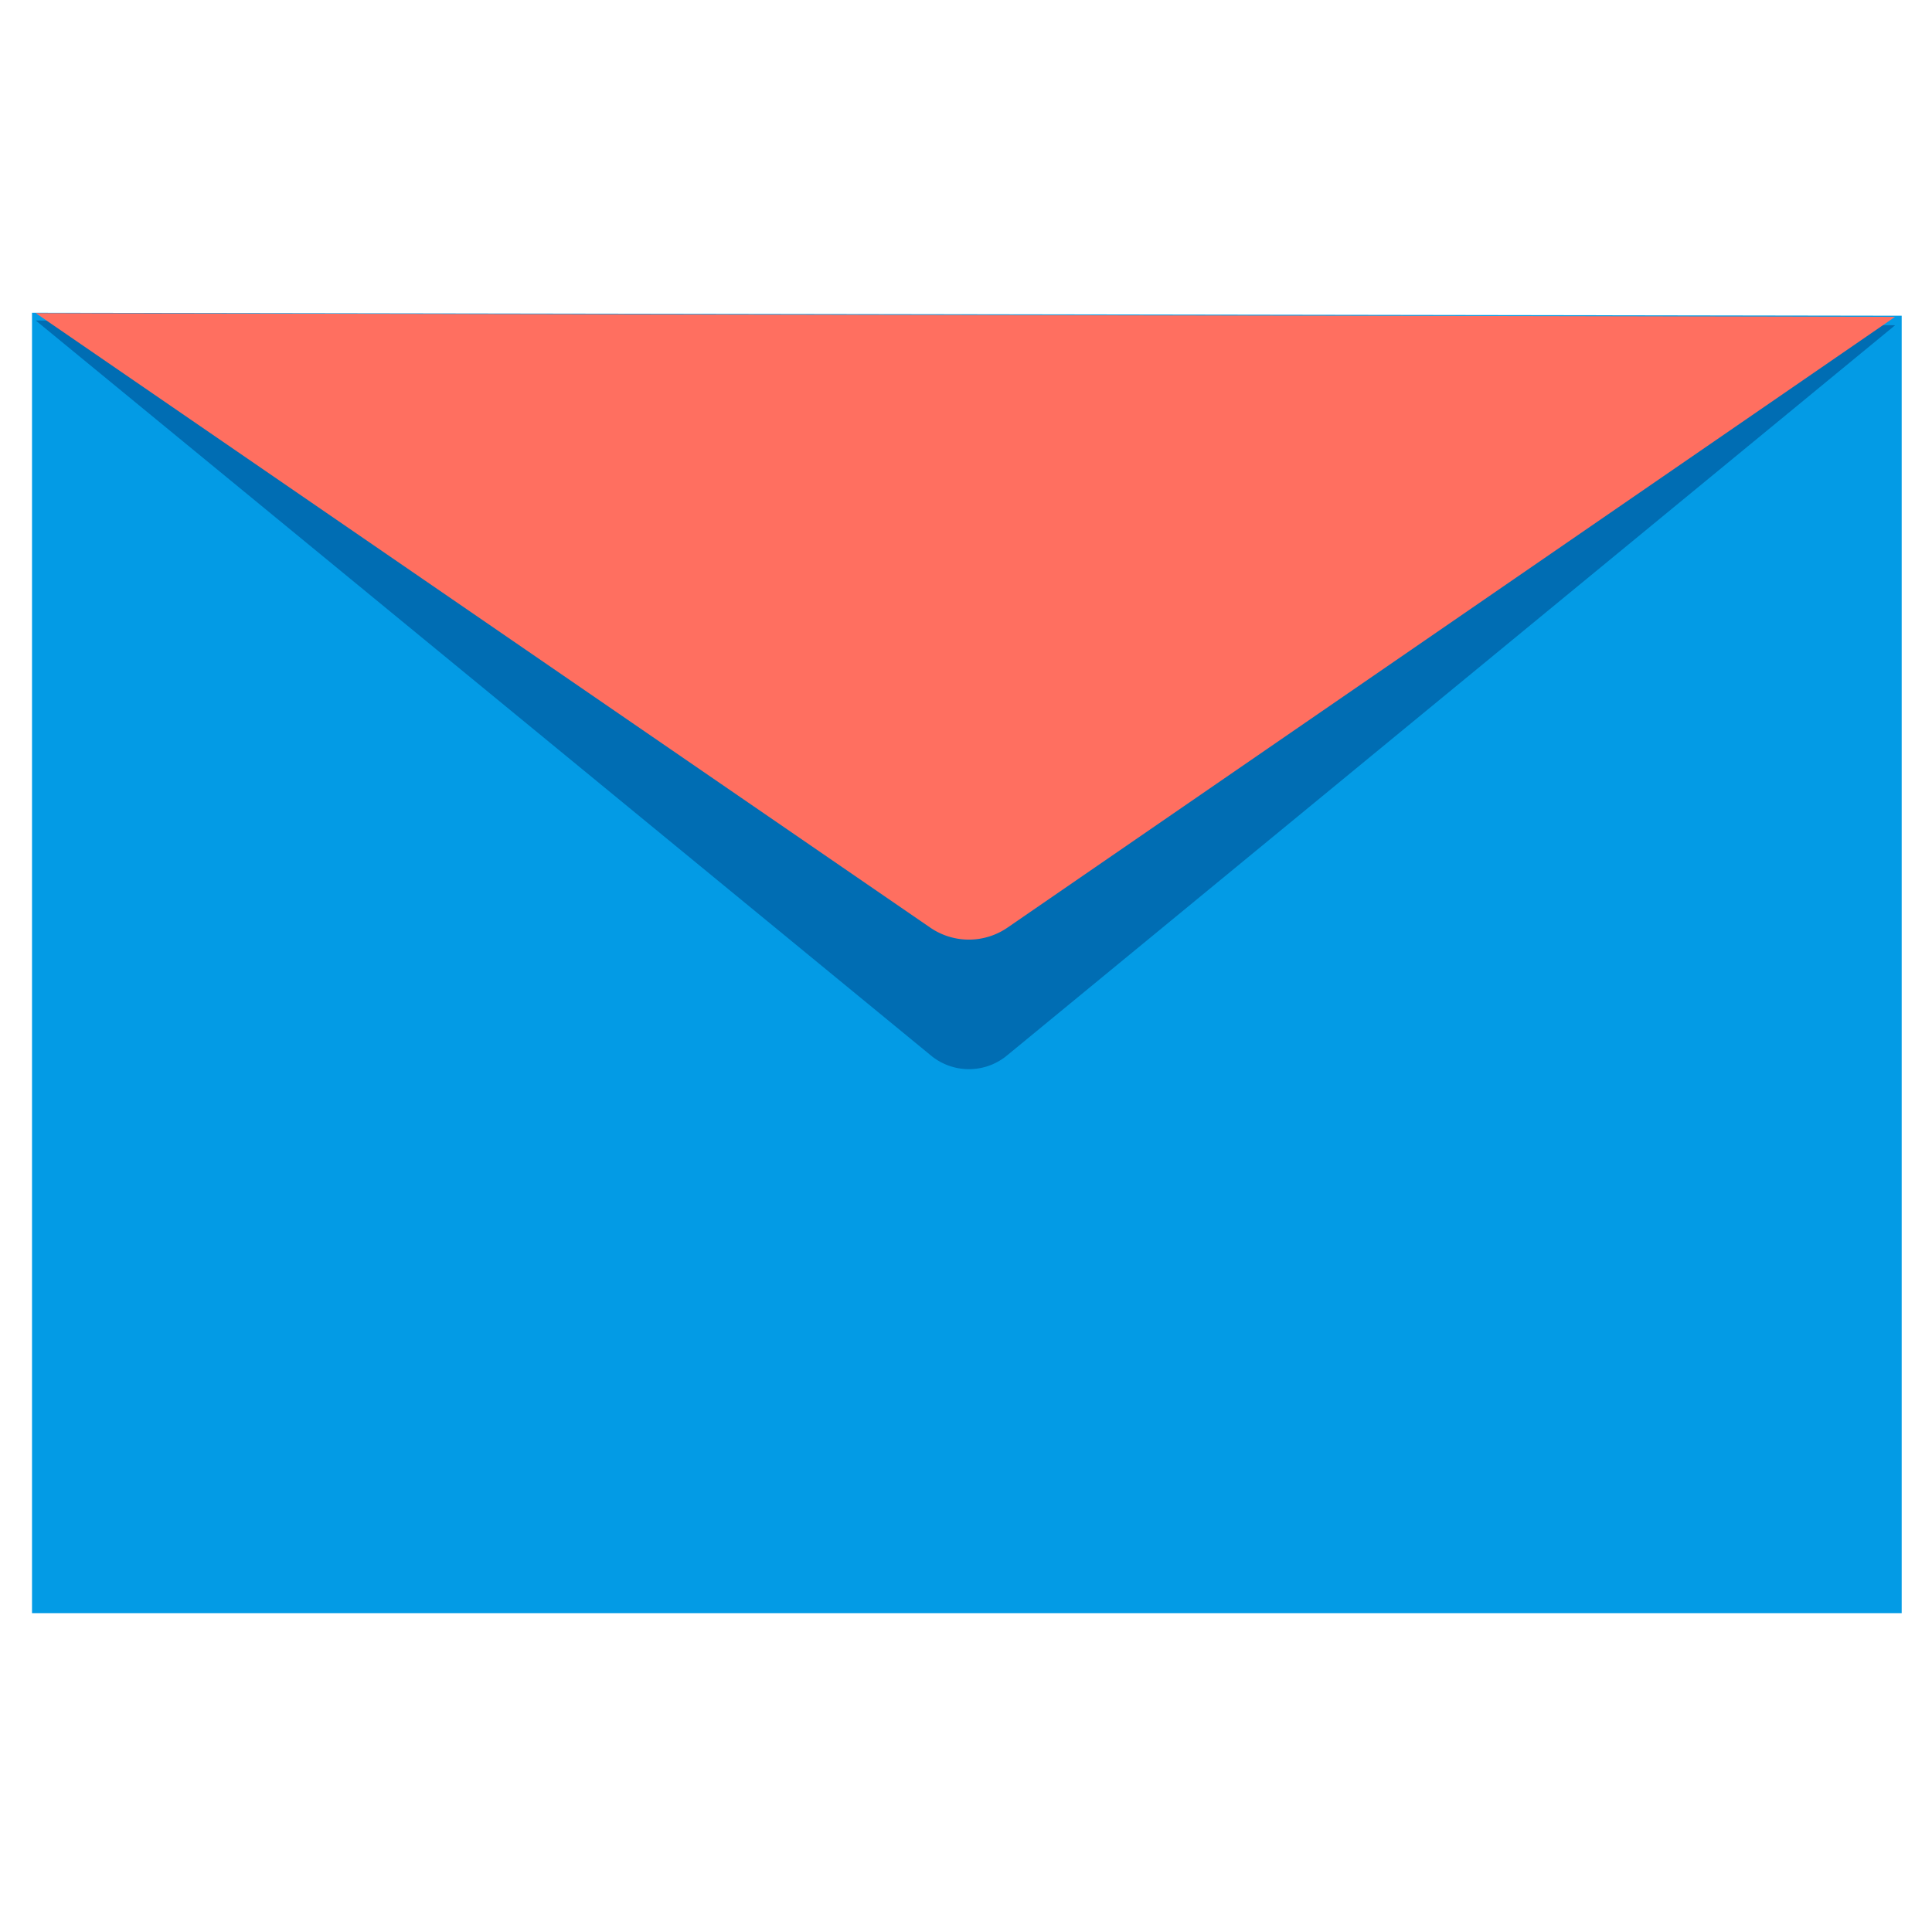
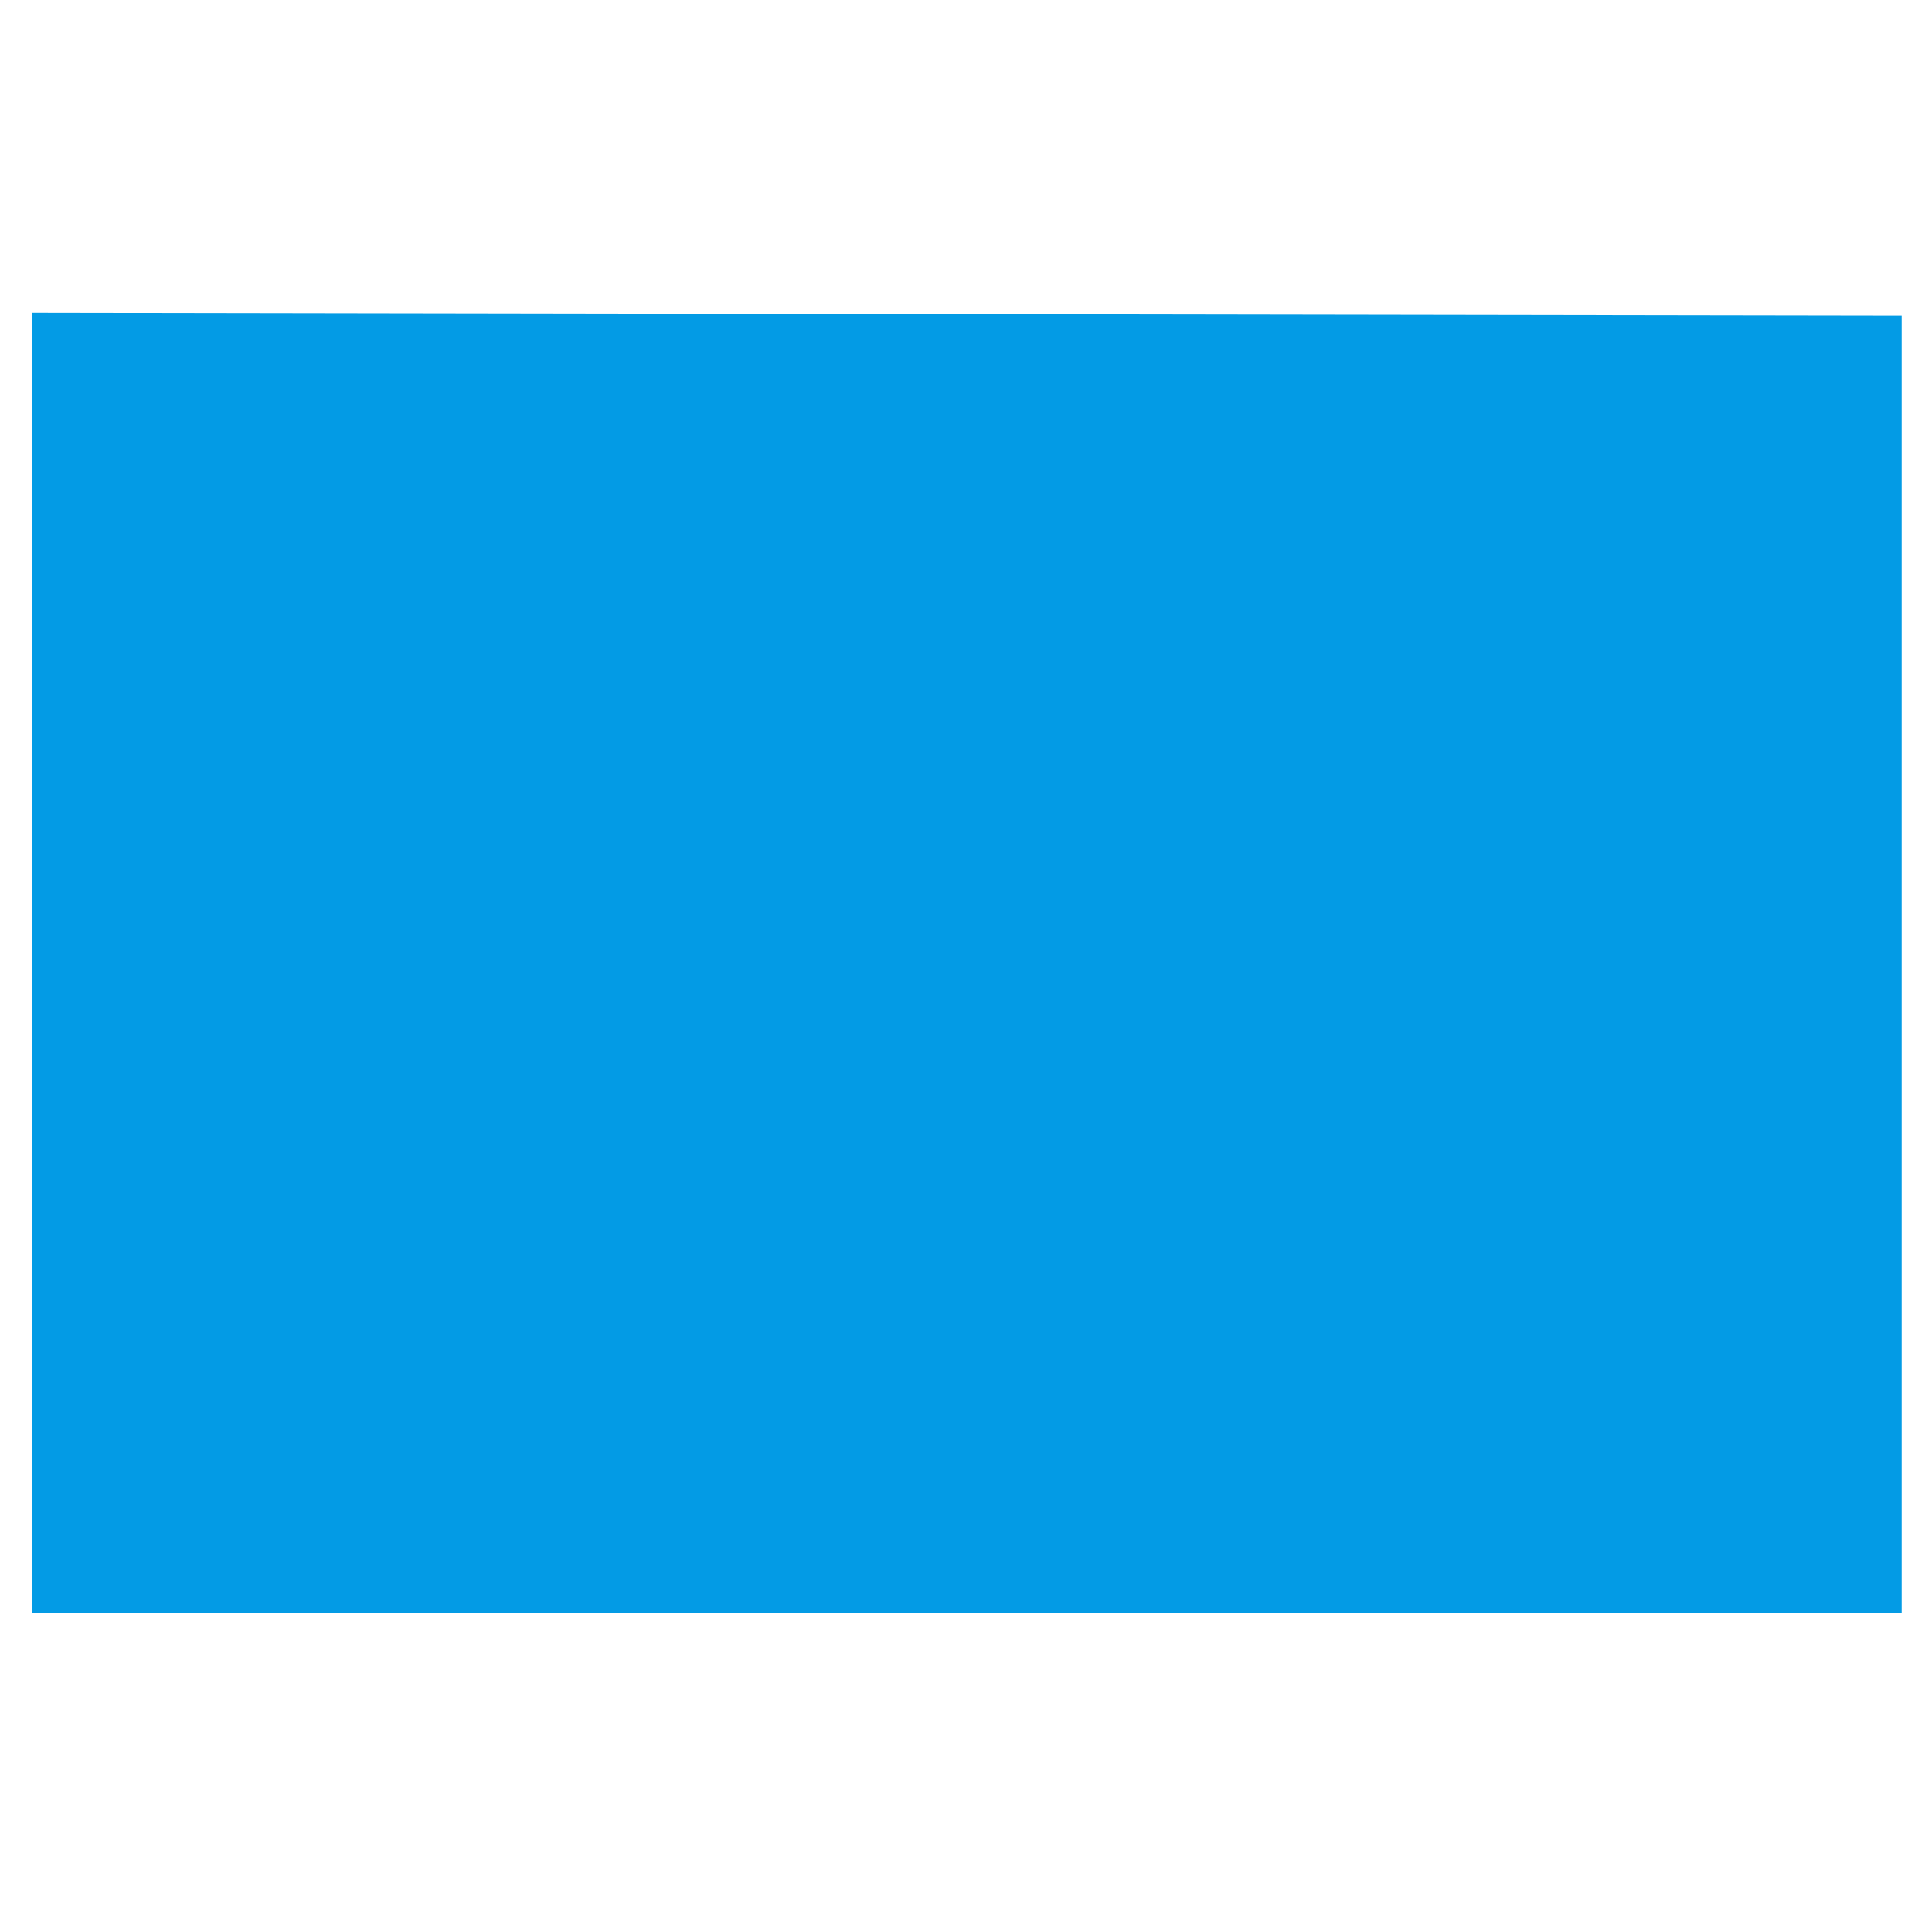
<svg xmlns="http://www.w3.org/2000/svg" id="Livello_1" data-name="Livello 1" viewBox="0 0 1026 1022">
  <defs>
    <style>.cls-1{fill:#039be5;}.cls-2{fill:#006db3;}.cls-3{fill:#ff6f60;}</style>
  </defs>
  <g id="Livello_2" data-name="Livello 2">
    <polygon class="cls-1" points="17 166.13 17 856.82 1009.9 856.82 1009.9 167.7 17 166.13" />
-     <path class="cls-2" d="M19,170.24l474.93,390a31.73,31.73,0,0,0,41.27,0l471.22-387.5Z" />
-     <path class="cls-3" d="M19,166.33,493.89,492.6a36.2,36.2,0,0,0,41.27,0l471.22-324.31Z" />
  </g>
</svg>